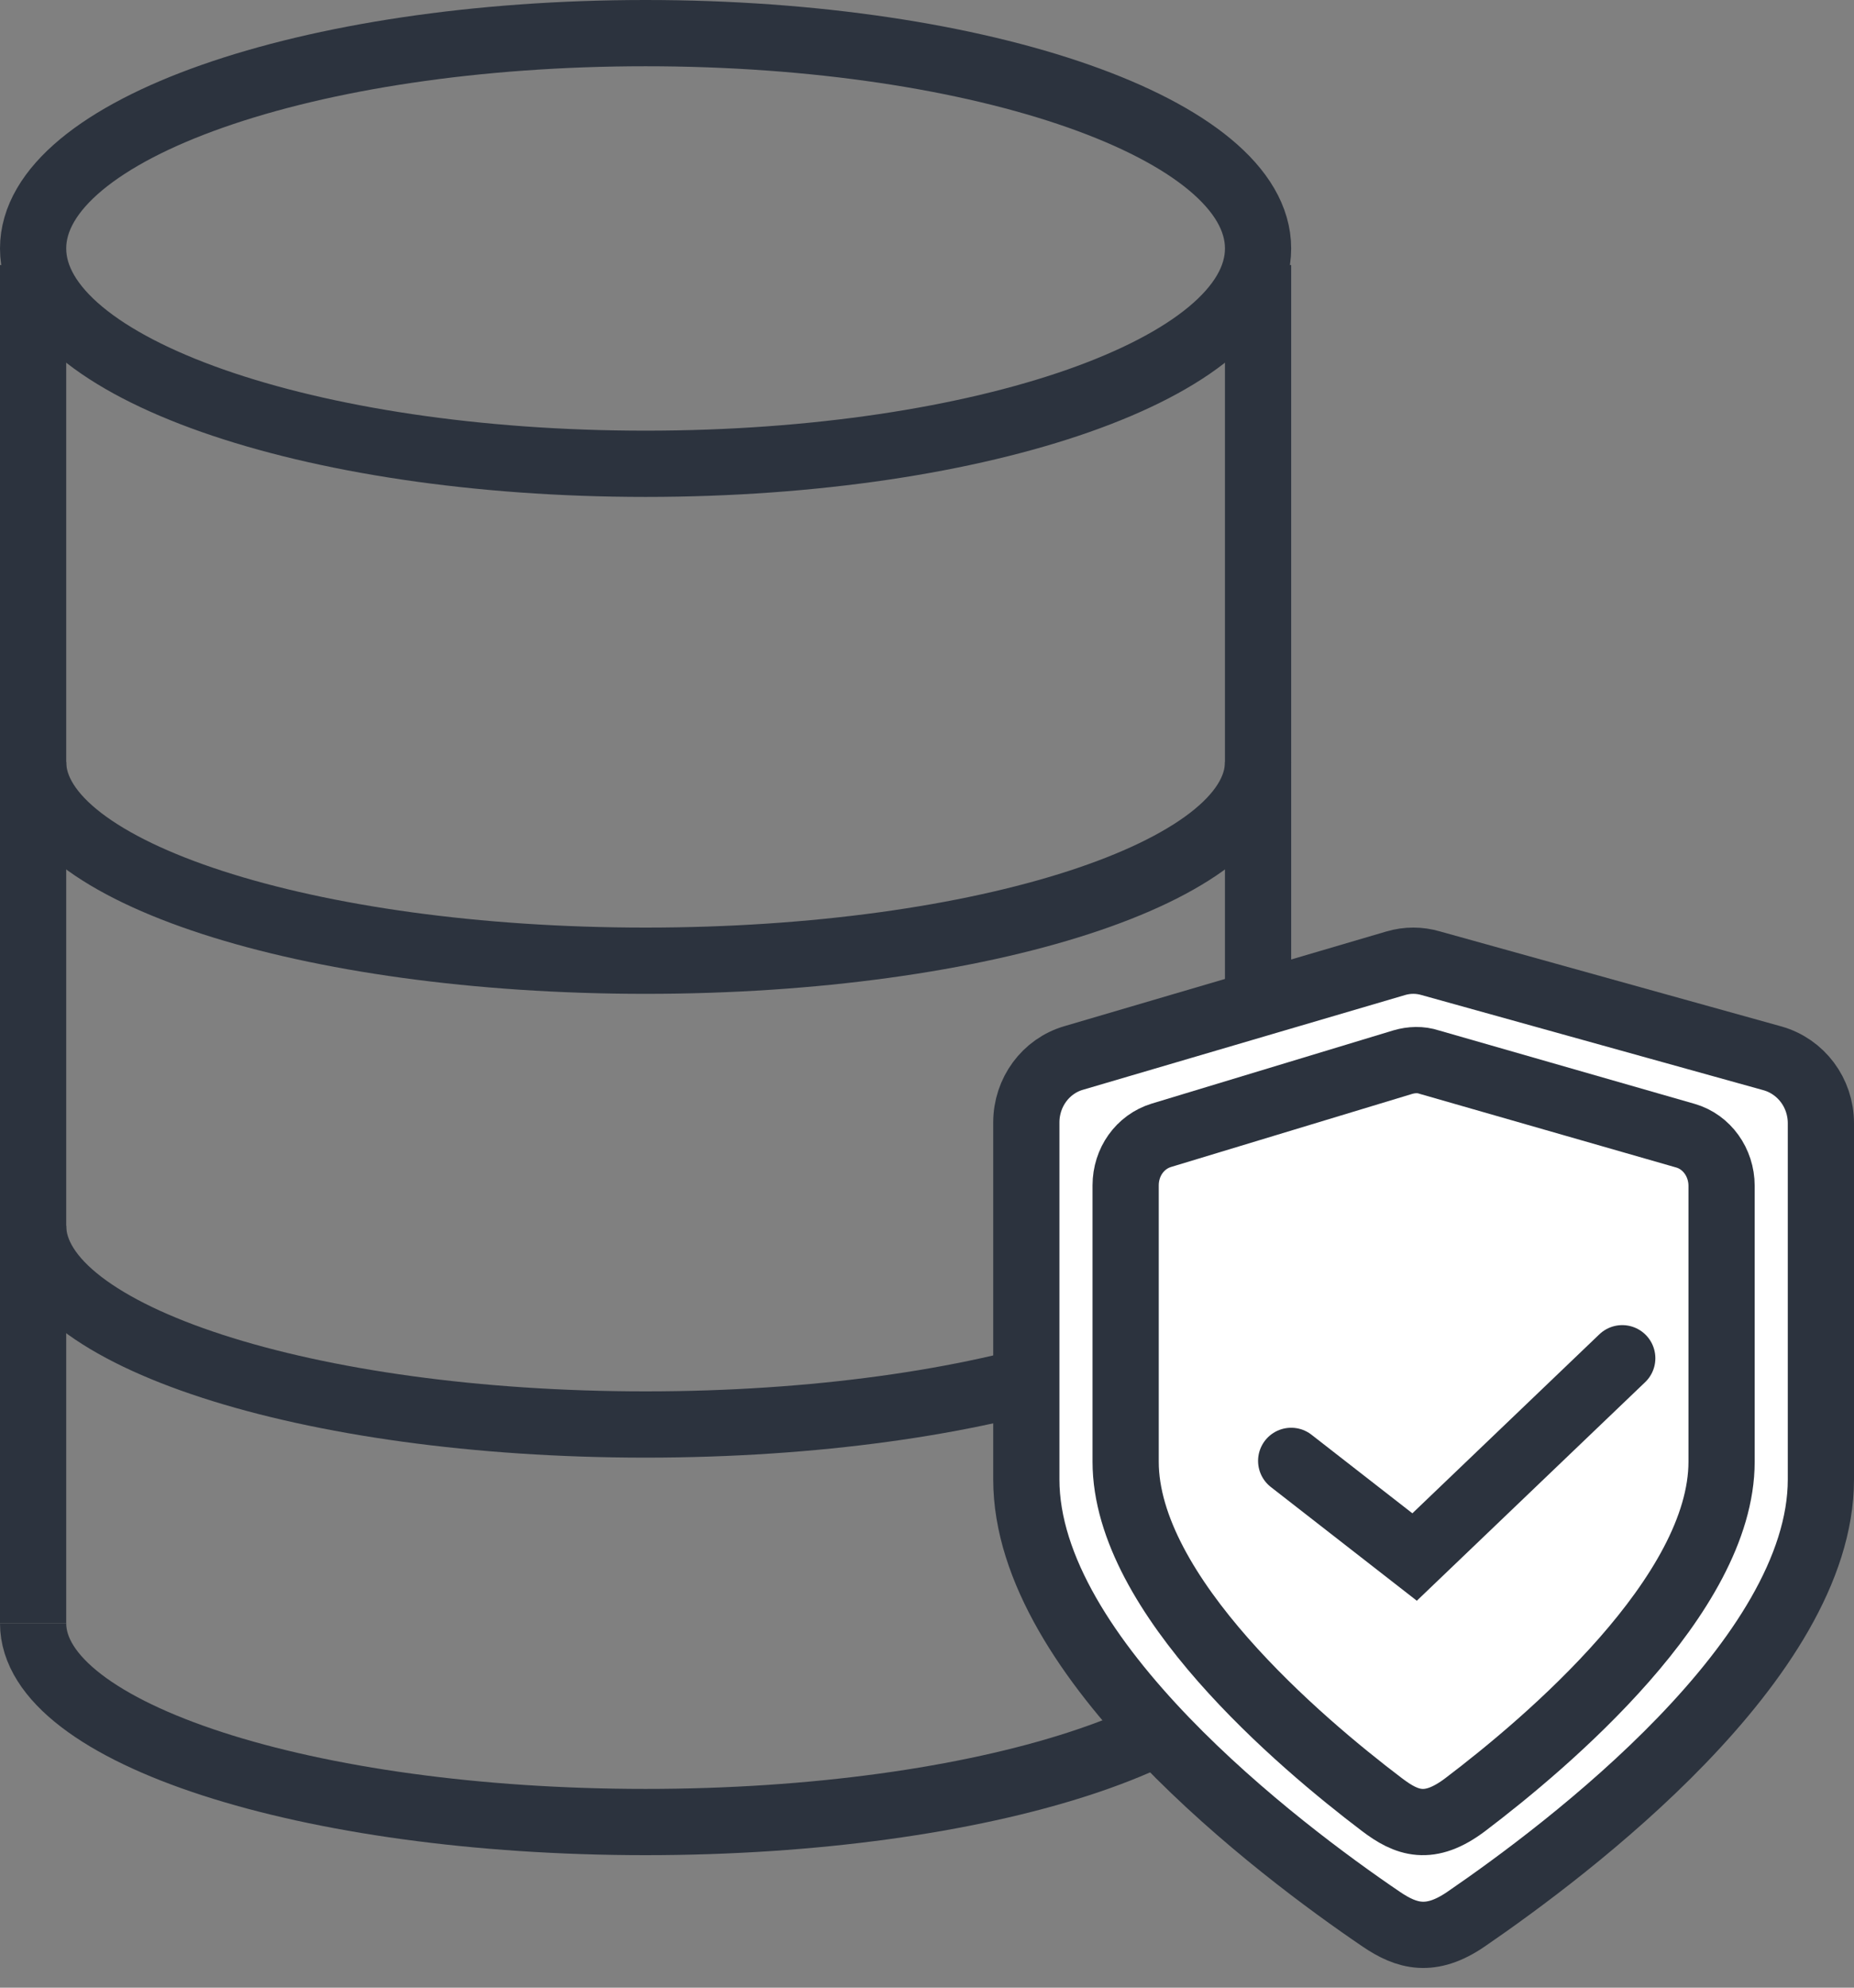
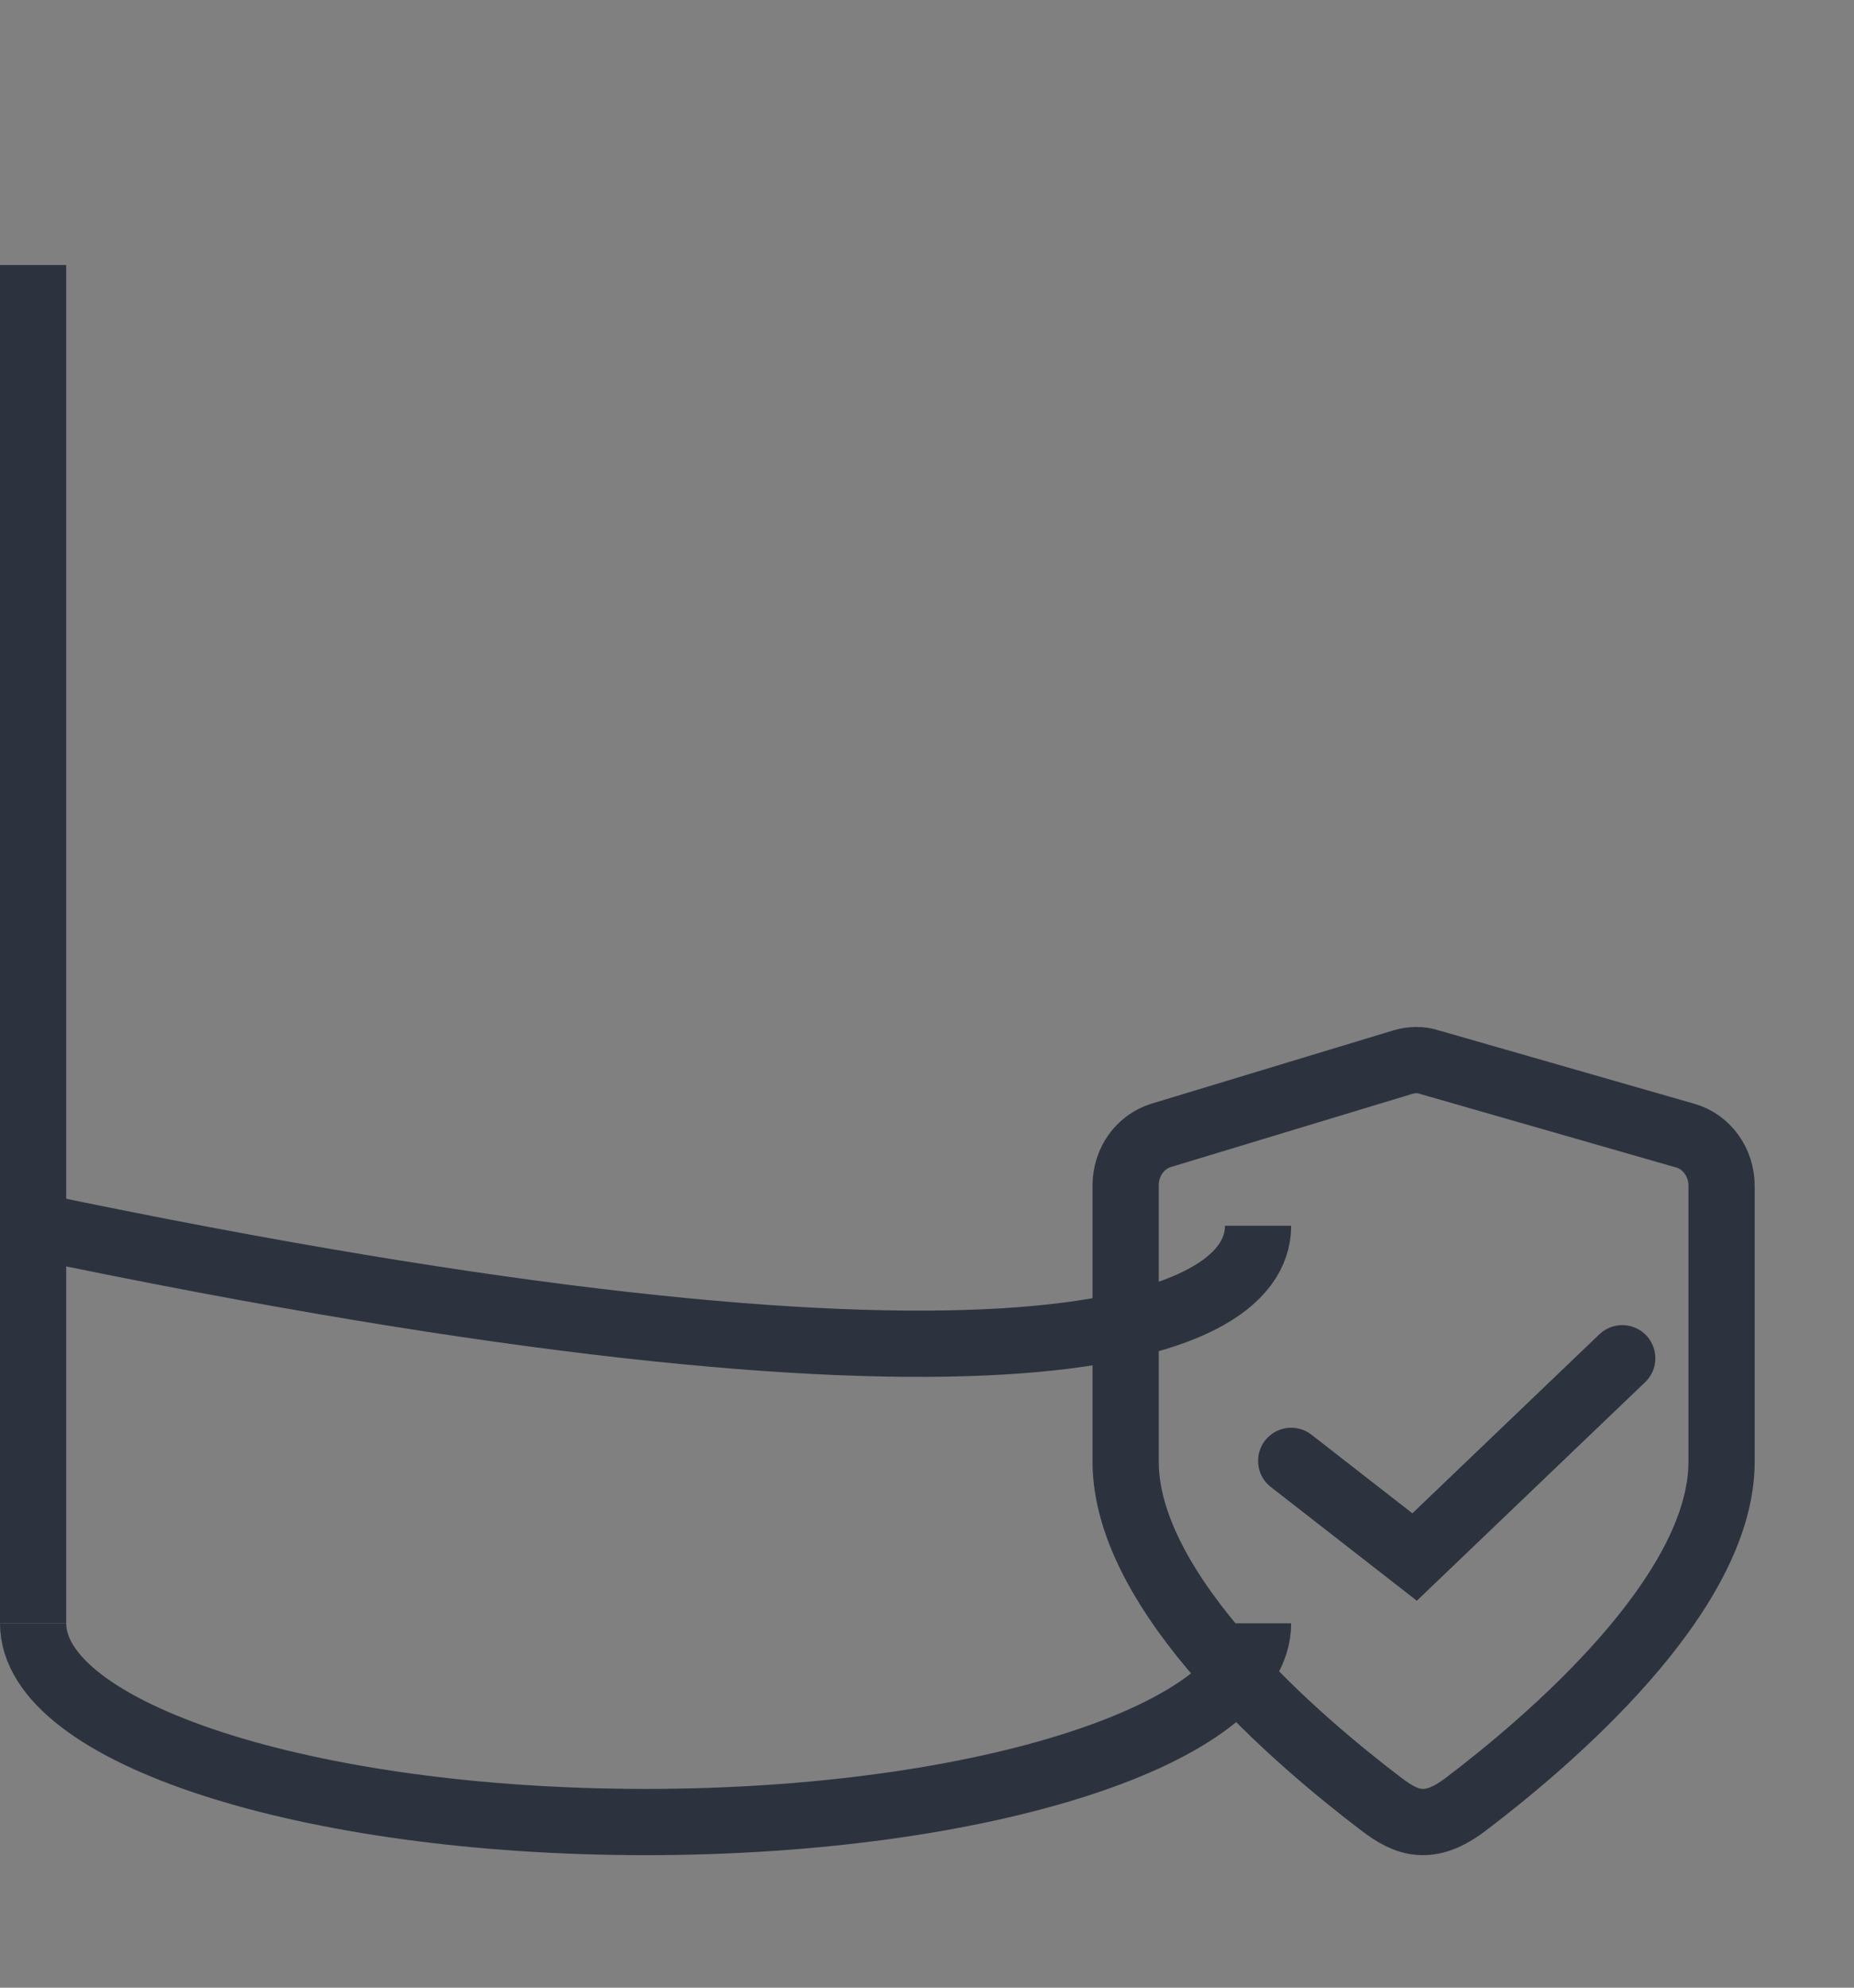
<svg xmlns="http://www.w3.org/2000/svg" width="56" height="60" viewBox="0 0 56 60" fill="none">
  <rect x="0" y="0" width="56" height="60" fill="#808080" stroke="none" />
-   <path d="M19.5 14C29.717 14 38 11.09 38 7.5C38 3.91 29.717 1 19.5 1C9.283 1 1 3.91 1 7.5C1 11.09 9.283 14 19.5 14Z" stroke="#2C333E" stroke-width="2" stroke-miterlimit="10" />
-   <path d="M1 23C1 26.314 9.277 29 19.5 29C29.723 29 38 26.314 38 23" stroke="#2C333E" stroke-width="2" stroke-miterlimit="10" />
-   <path d="M1 37C1 40.314 9.277 43 19.5 43C29.723 43 38 40.314 38 37" stroke="#2C333E" stroke-width="2" stroke-miterlimit="10" />
+   <path d="M1 37C29.723 43 38 40.314 38 37" stroke="#2C333E" stroke-width="2" stroke-miterlimit="10" />
  <path d="M1 49C1 52.314 9.277 55 19.5 55C29.723 55 38 52.314 38 49" stroke="#2C333E" stroke-width="2" stroke-miterlimit="10" />
-   <path d="M38 8V50" stroke="#2C333E" stroke-width="2" stroke-miterlimit="10" />
  <path d="M1 8V49" stroke="#2C333E" stroke-width="2" stroke-miterlimit="10" />
-   <path d="M55 44.658C55 50.078 47.367 55.818 44.281 57.932C43.219 58.66 42.494 58.458 41.719 57.932C38.621 55.831 31 50.078 31 44.658V33.882C31 32.972 31.587 32.178 32.437 31.934L42.157 29.077C42.507 28.974 42.869 28.974 43.219 29.077L53.538 31.947C54.4 32.191 55 32.985 55 33.907V44.671V44.658Z" fill="white" stroke="#2C333E" stroke-width="2" stroke-miterlimit="10" />
  <path d="M52 44.123C52 48.143 46.735 52.598 44.261 54.472C43.17 55.298 42.49 55.043 41.739 54.472C39.265 52.598 34 48.143 34 44.123V35.783C34 35.076 34.434 34.468 35.079 34.27L42.373 32.061C42.631 31.986 42.912 31.974 43.17 32.061L50.909 34.282C51.554 34.468 52 35.089 52 35.796V44.123Z" stroke="#2C333E" stroke-width="2" stroke-miterlimit="10" />
  <path d="M39 44.098L42.728 47L49 41" stroke="#2C333E" stroke-width="2" stroke-miterlimit="10" stroke-linecap="round" />
</svg>